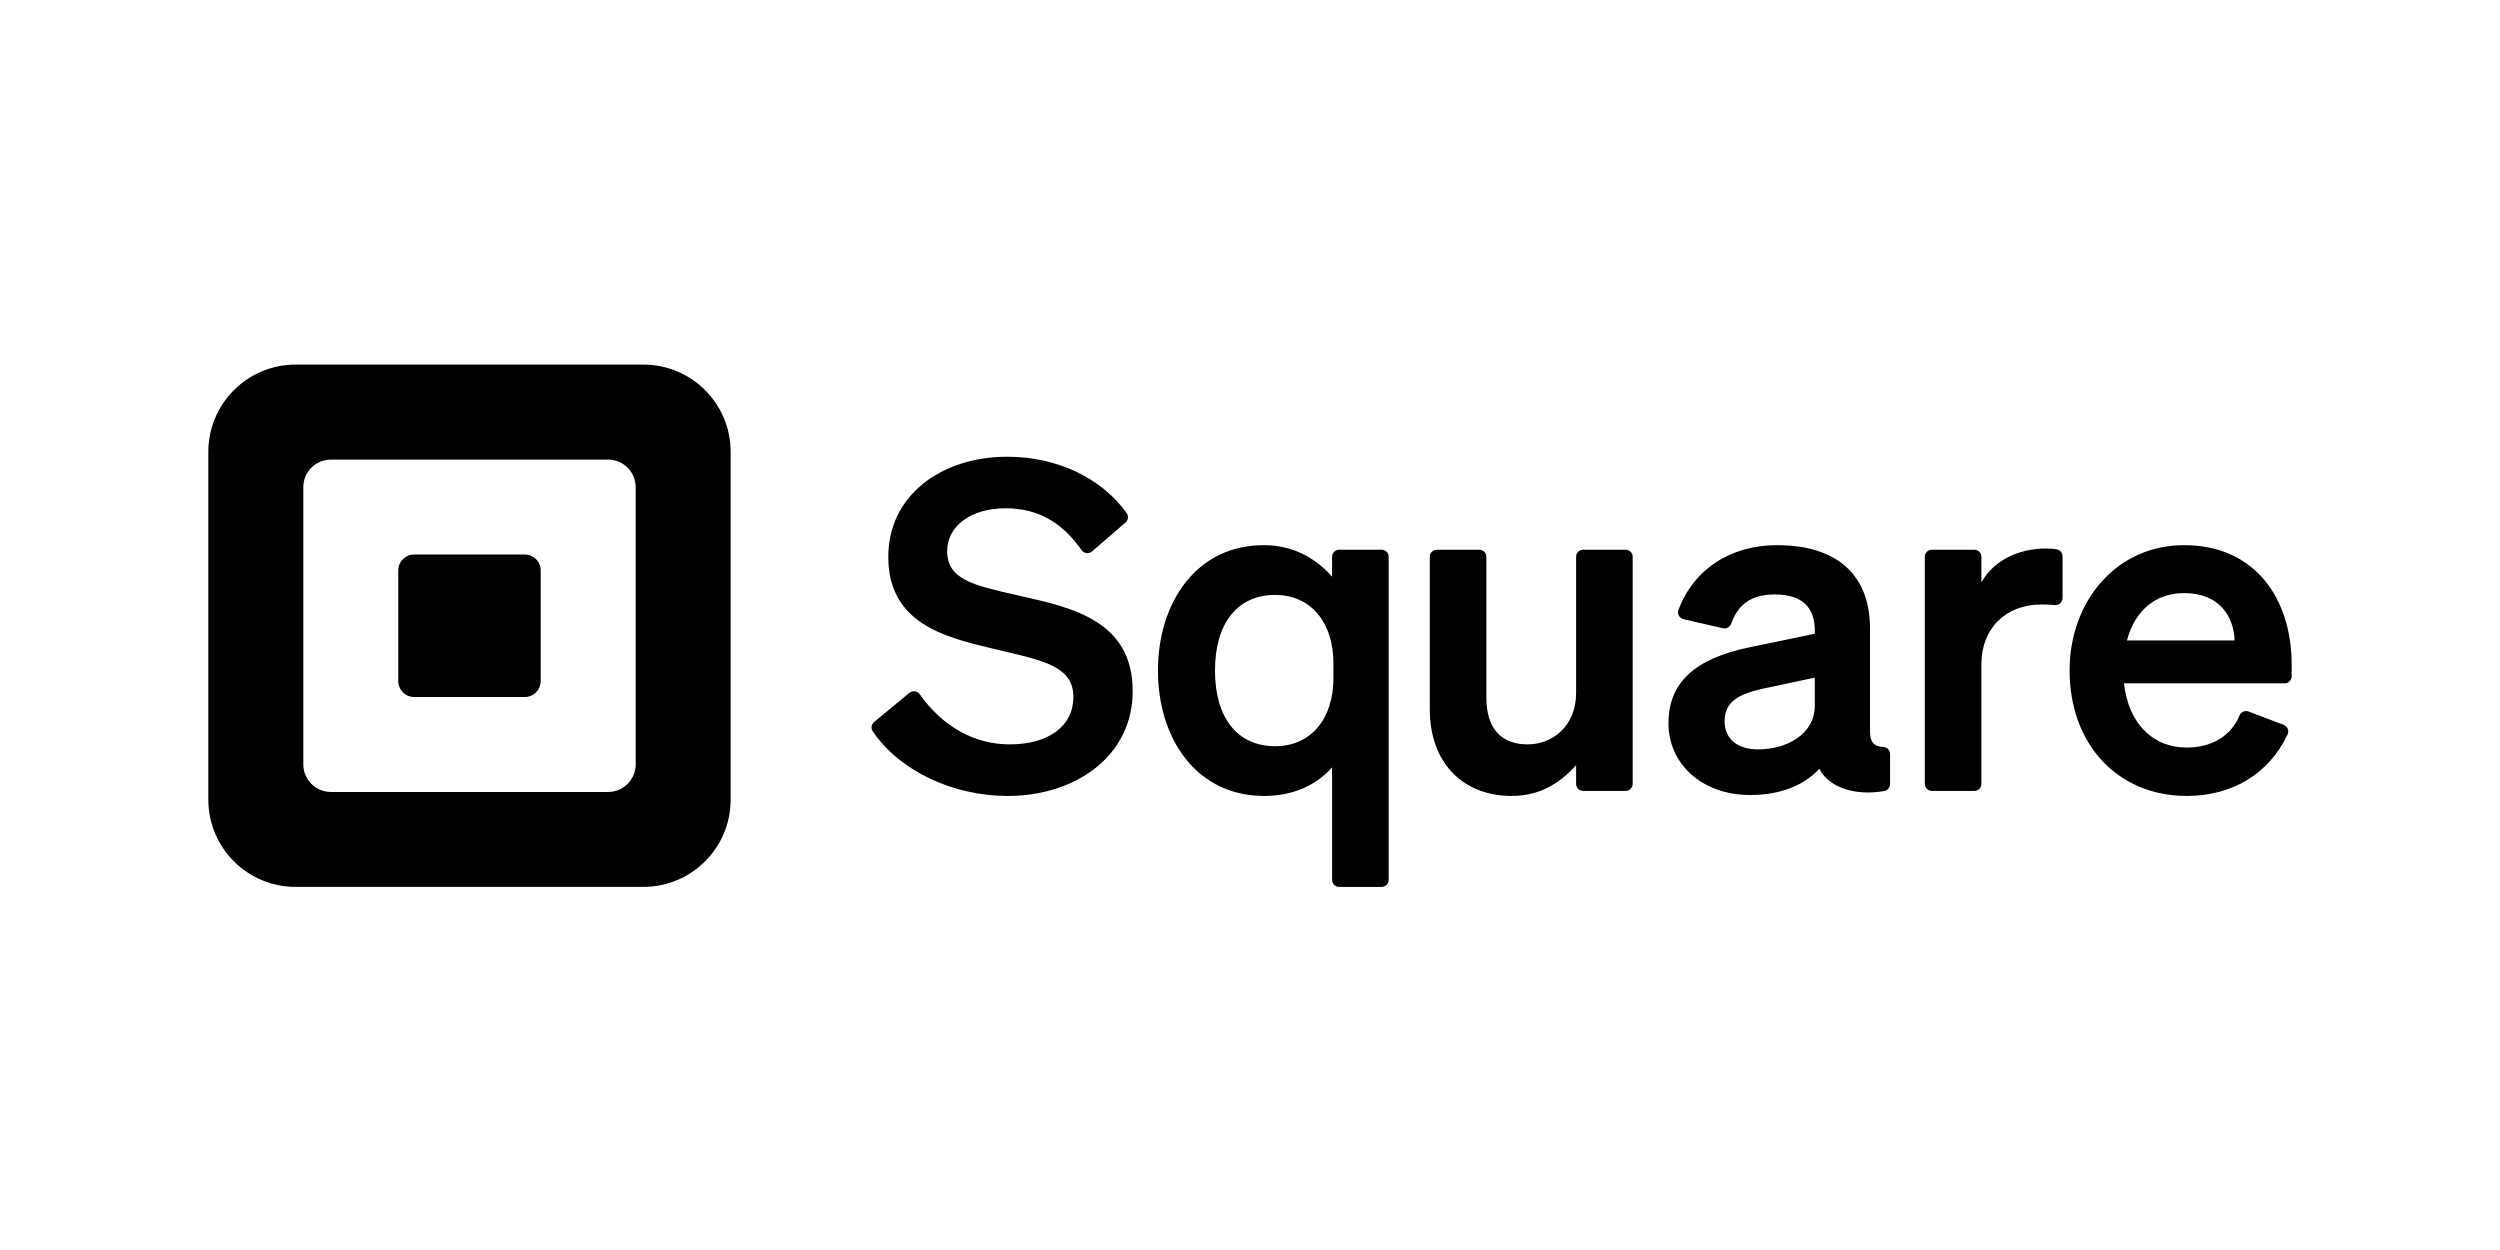
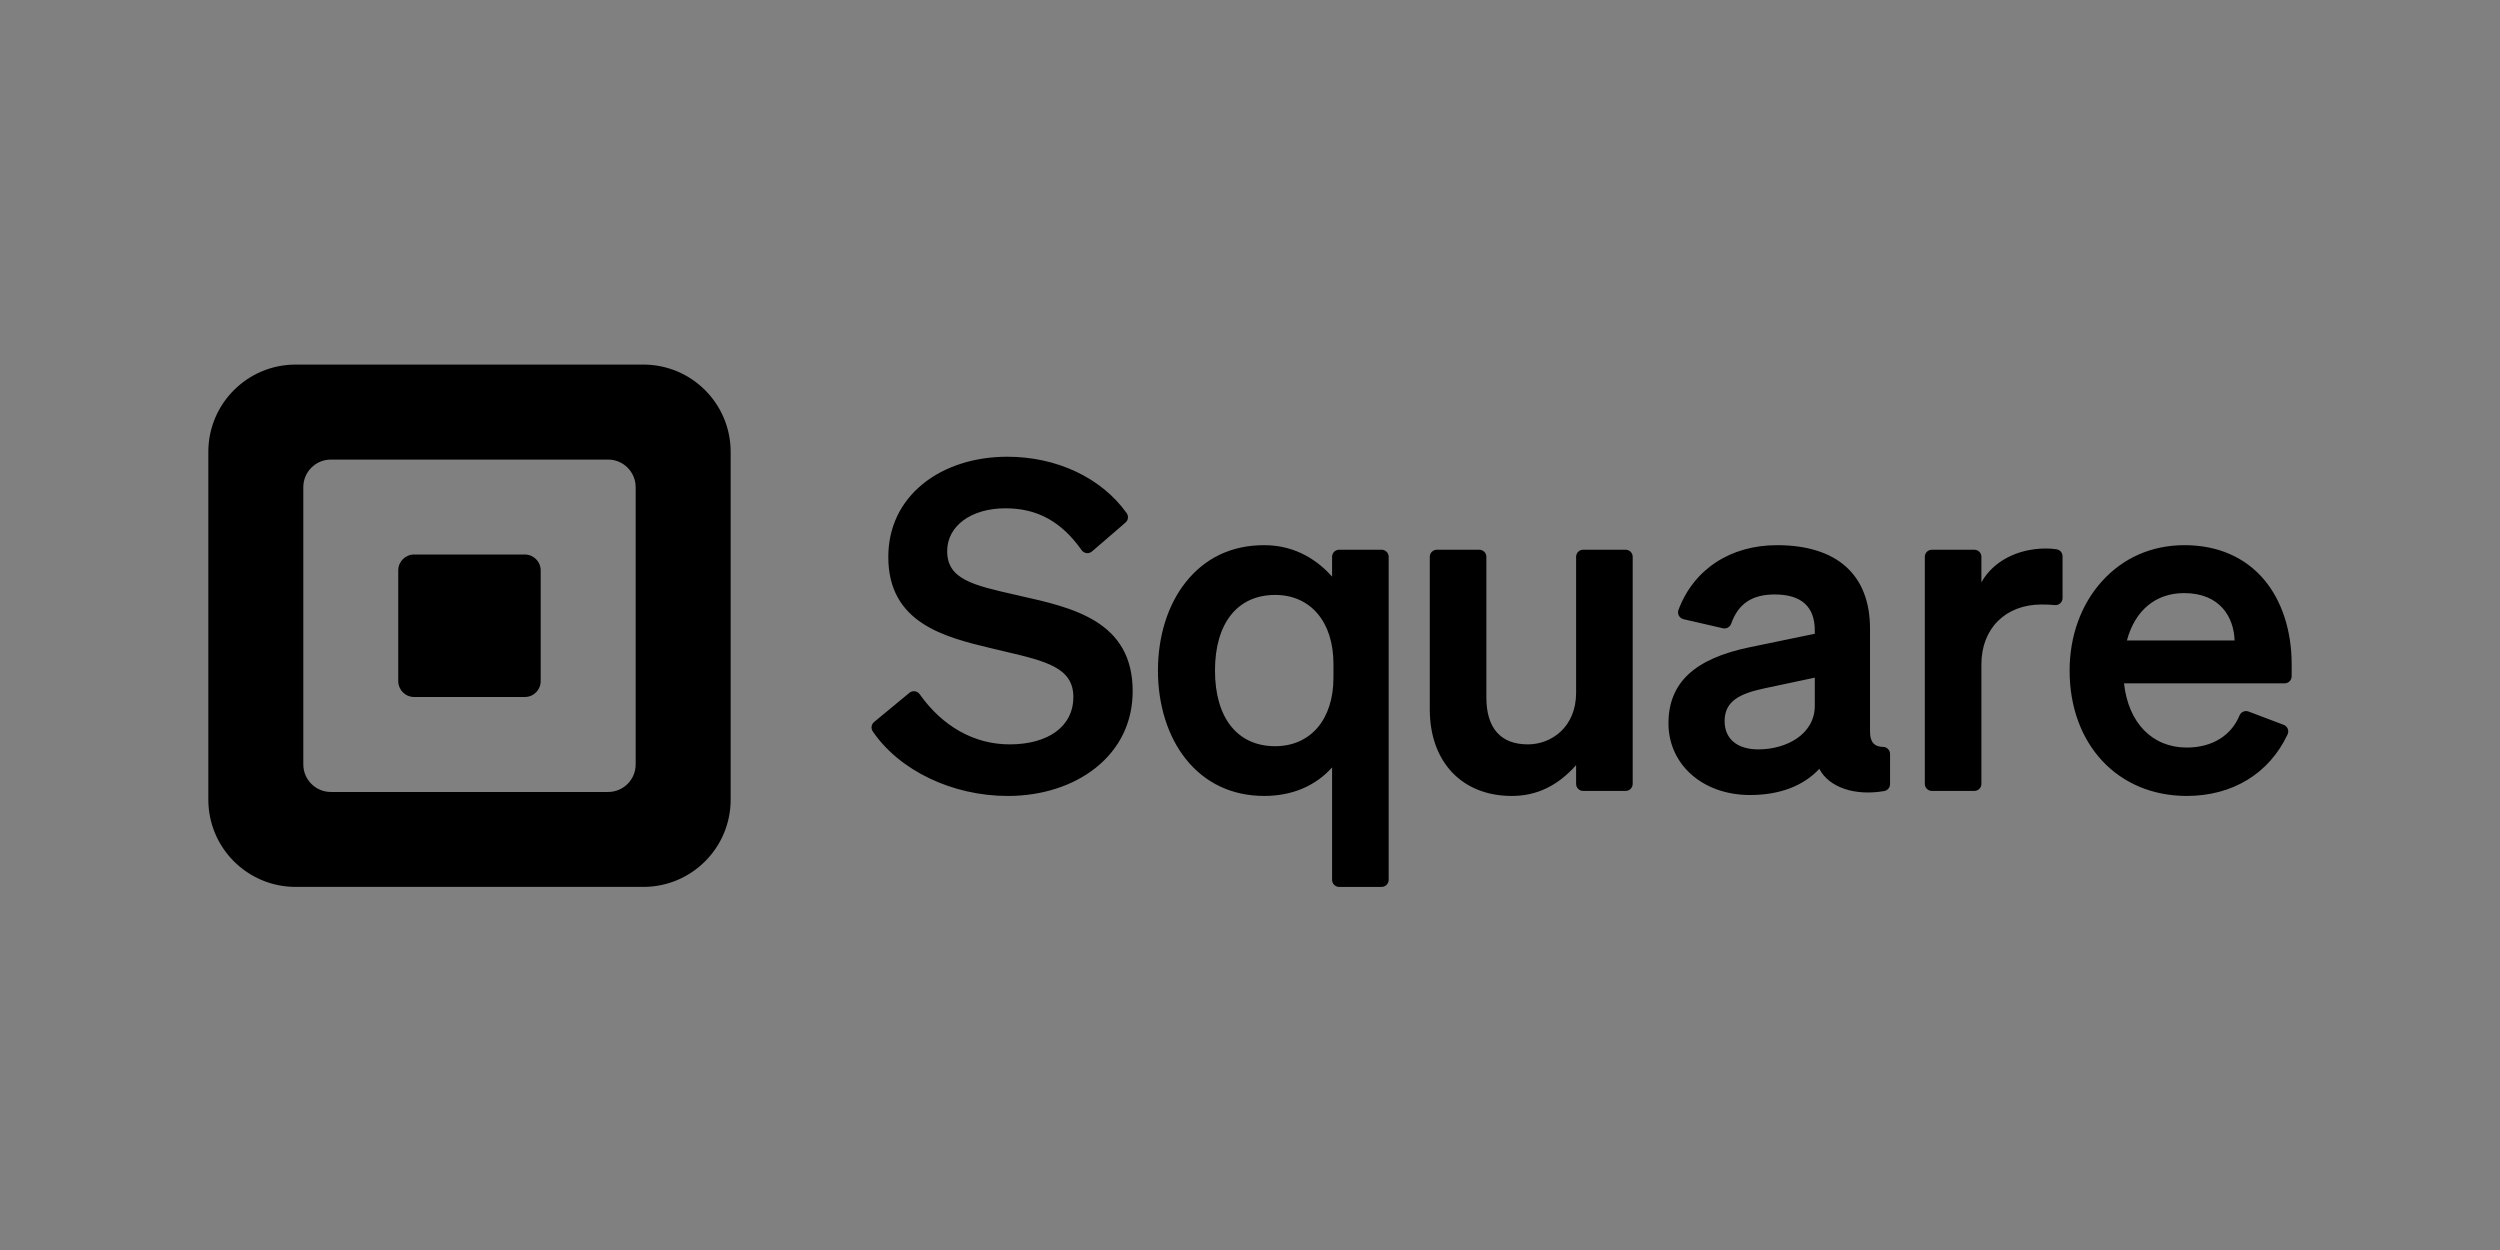
<svg xmlns="http://www.w3.org/2000/svg" xmlns:xlink="http://www.w3.org/1999/xlink" width="1200px" height="600px" viewBox="0 0 1200 600" version="1.1">
  <rect x="0" y="0" width="1200" height="600" fill="#808080" stroke="none" />
  <title>Square@1x</title>
  <defs>
-     <path d="M0,0 L1200,0 L1200,600 L0,600 L0,0 Z" id="path-1" />
-   </defs>
+     </defs>
  <g id="Square" stroke="none" fill="none" xlink:href="#path-1" fill-rule="evenodd">
    <use fill="#FFFFFF" xlink:href="#path-1" />
    <g id="Square_Logo_2025_Black" transform="translate(100, 175)" fill="#000000" stroke-width="1">
      <g id="Layer_1">
        <path d="M250.715,41.895 L250.715,208.815 C250.715,231.95 231.965,250.71 208.82,250.71 L41.895,250.71 C18.755,250.71 0,231.96 0,208.815 L0,41.895 C0,18.76 18.76,0 41.895,0 L208.815,0 C231.96,0 250.71,18.75 250.71,41.895 L250.715,41.895 Z M205.115,58.825 C205.115,51.52 199.19,45.6 191.89,45.6 L58.815,45.6 C51.51,45.6 45.59,51.52 45.59,58.825 L45.59,191.92 C45.59,199.225 51.51,205.145 58.815,205.145 L191.9,205.145 C199.205,205.145 205.125,199.22 205.125,191.92 L205.125,58.825 L205.115,58.825 Z M91.16,98.8 C91.16,94.585 94.555,91.17 98.745,91.17 L151.945,91.17 C156.14,91.17 159.53,94.59 159.53,98.8 L159.53,151.92 C159.53,156.135 156.155,159.55 151.945,159.55 L98.745,159.55 C94.55,159.55 91.16,156.13 91.16,151.92 L91.16,98.8 Z M389.475,110.97 L387.55,110.54 C367.03,105.885 354.645,103.075 354.645,89.54 C354.645,77.44 366.155,68.985 382.635,68.985 C397.895,68.985 409.505,75.365 419.175,89.065 C419.73,89.85 420.595,90.37 421.545,90.485 C422.49,90.6 423.44,90.31 424.16,89.69 L440.24,75.835 C441.58,74.68 441.815,72.725 440.79,71.29 C428.695,54.345 407.285,44.23 383.51,44.23 C367.73,44.23 353.34,48.86 342.99,57.27 C332.125,66.095 326.385,78.235 326.385,92.385 C326.385,124.265 353.755,130.855 375.74,136.15 C377.965,136.69 380.125,137.2 382.215,137.69 C402.085,142.37 415.215,145.46 415.215,159.56 C415.215,173.66 403.195,182.3 384.595,182.3 C367.74,182.3 352.42,173.75 341.455,158.23 C340.905,157.455 340.055,156.935 339.115,156.81 C338.175,156.685 337.25,156.95 336.515,157.555 L319.585,171.55 C318.225,172.675 317.945,174.62 318.935,176.075 C331.75,194.895 357.175,207.06 383.715,207.06 C399.995,207.06 414.975,202.275 425.895,193.585 C437.53,184.33 443.68,171.58 443.68,156.72 C443.68,123.085 414.87,116.655 389.455,110.98 L389.475,110.97 Z M563.17,88.87 L542.79,88.87 C540.92,88.87 539.4,90.39 539.4,92.26 L539.4,101.79 C533.1,94.685 522.515,86.68 506.81,86.68 C491.105,86.68 478.37,92.84 469.125,104.49 C460.545,115.305 455.815,130.355 455.815,146.865 C455.815,163.375 460.54,178.425 469.125,189.24 C478.37,200.895 491.405,207.05 506.81,207.05 C520.125,207.05 531.36,202.325 539.4,193.365 L539.4,247.325 C539.4,249.195 540.92,250.715 542.79,250.715 L563.17,250.715 C565.04,250.715 566.56,249.195 566.56,247.325 L566.56,92.26 C566.56,90.39 565.04,88.87 563.17,88.87 Z M540.055,143.585 L540.055,150.37 C540.055,170.3 529.07,183.175 512.065,183.175 C493.99,183.175 483.195,169.6 483.195,146.87 C483.195,124.14 493.985,110.565 512.065,110.565 C529.07,110.565 540.055,123.53 540.055,143.59 L540.055,143.585 Z M680.3,88.87 L659.92,88.87 C658.05,88.87 656.53,90.39 656.53,92.26 L656.53,157.59 C656.53,173.815 644.87,182.3 633.35,182.3 C620.335,182.3 613.455,174.51 613.455,159.78 L613.455,92.265 C613.455,90.395 611.935,88.875 610.065,88.875 L589.685,88.875 C587.815,88.875 586.295,90.395 586.295,92.265 L586.295,165.47 C586.295,190.735 601.76,207.055 625.695,207.055 C637.575,207.055 647.67,202.22 656.53,192.275 L656.53,201.255 C656.53,203.125 658.05,204.645 659.92,204.645 L680.3,204.645 C682.17,204.645 683.69,203.125 683.69,201.255 L683.69,92.26 C683.69,90.39 682.17,88.87 680.3,88.87 L680.3,88.87 Z M803.965,183.535 C799.57,183.415 797.605,181.145 797.605,176.185 L797.605,126.735 C797.605,100.905 781.75,86.68 752.955,86.68 C730.6,86.68 712.92,98.3 705.66,117.77 C705.33,118.66 705.4,119.66 705.855,120.505 C706.32,121.37 707.14,121.995 708.095,122.215 L727.01,126.57 C728.695,126.955 730.4,126 730.98,124.345 C734.35,114.79 740.985,110.34 751.86,110.34 C764.625,110.34 771.1,116.15 771.1,127.61 L771.1,129.21 L739.735,135.7 C713.215,141.215 700.865,152.825 700.865,172.245 C700.865,191.665 716.975,206.61 740.045,206.61 C754.17,206.61 765.645,202.265 773.275,194.03 C777.84,202.895 790.24,207.175 804.425,204.705 C806.045,204.42 807.225,203.015 807.225,201.36 L807.225,186.91 C807.225,185.095 805.76,183.575 803.965,183.525 L803.965,183.535 Z M771.105,150.27 L771.105,163.715 C771.105,177.495 757.465,184.705 743.985,184.705 C733.855,184.705 727.81,179.64 727.81,171.155 C727.81,161.47 735.125,157.95 746.925,155.405 L771.105,150.27 Z M887.175,88.665 C885.59,88.405 883.94,88.28 882.13,88.28 C868.38,88.28 856.67,94.455 851.075,104.515 L851.075,92.26 C851.075,90.39 849.555,88.87 847.685,88.87 L827.305,88.87 C825.435,88.87 823.915,90.39 823.915,92.26 L823.915,201.255 C823.915,203.125 825.435,204.645 827.305,204.645 L847.685,204.645 C849.555,204.645 851.075,203.125 851.075,201.255 L851.075,143.805 C851.075,126.67 862.675,115.155 879.945,115.155 C882.295,115.155 884.26,115.24 886.315,115.435 C887.26,115.525 888.21,115.21 888.915,114.57 C889.62,113.93 890.025,113.015 890.025,112.06 L890.025,92.015 C890.025,90.345 888.83,88.935 887.18,88.665 L887.175,88.665 Z M986.875,103.36 C977.715,92.445 964.465,86.68 948.565,86.68 C932.665,86.68 919.02,92.85 908.9,104.06 C898.91,115.12 893.41,130.32 893.41,146.865 C893.41,182.3 916.54,207.05 949.655,207.05 C971.605,207.05 989.24,196.285 998.04,177.51 C998.44,176.66 998.465,175.705 998.11,174.825 C997.755,173.945 997.04,173.25 996.155,172.915 L979.31,166.535 C977.615,165.895 975.675,166.72 974.995,168.375 C970.955,178.19 961.715,183.825 949.655,183.825 C933.115,183.825 921.605,172.03 919.525,153.005 L996.605,153.005 C998.475,153.005 999.995,151.485 999.995,149.615 L999.995,143.8 C999.995,127.805 995.335,113.44 986.87,103.36 L986.875,103.36 Z M972.61,132.41 L920.925,132.41 C924.79,117.955 934.755,109.685 948.345,109.685 C965.705,109.685 972.245,121.335 972.605,132.41 L972.61,132.41 Z" id="Shape" fill-rule="nonzero" />
      </g>
    </g>
  </g>
</svg>